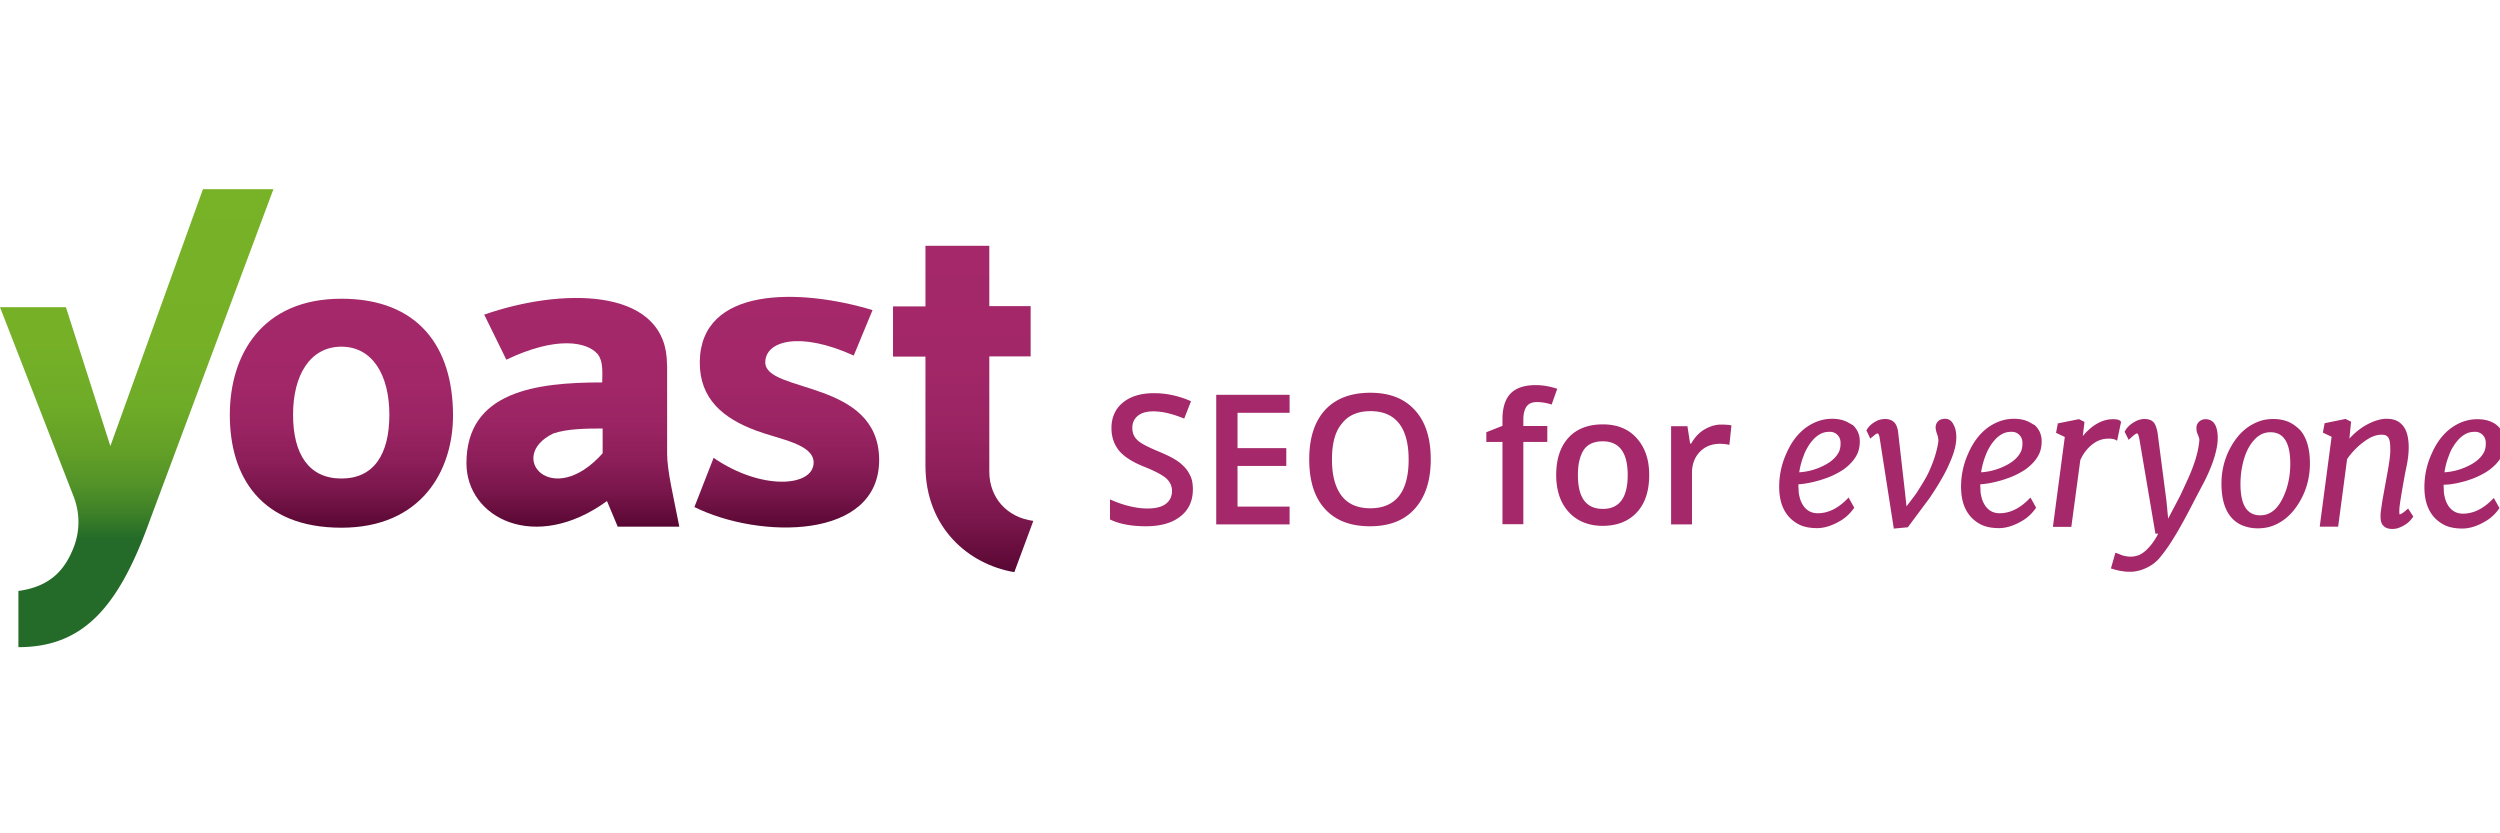
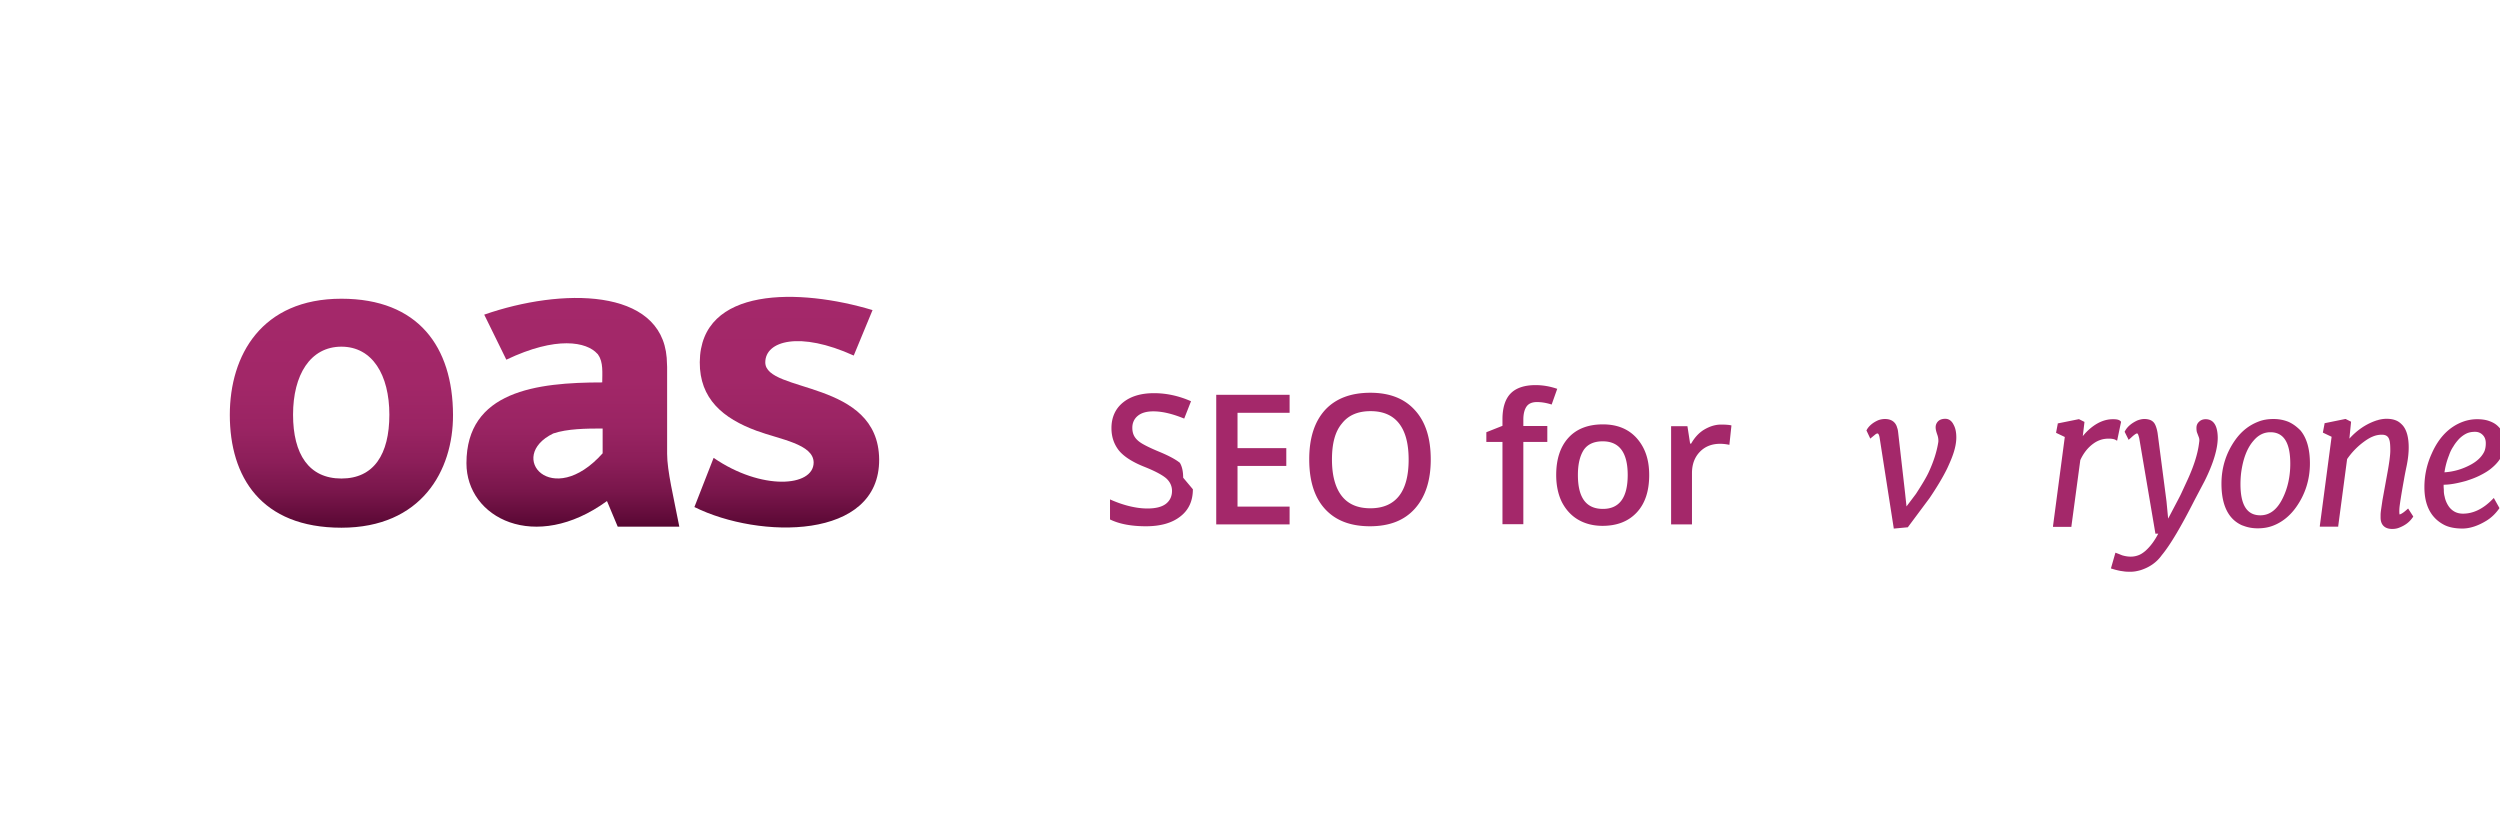
<svg xmlns="http://www.w3.org/2000/svg" xmlns:xlink="http://www.w3.org/1999/xlink" height="100" width="300">
  <g transform="matrix(.248 0 0 .248 0 22.653)">
    <linearGradient id="A" gradientUnits="userSpaceOnUse" x1="466.05" y1="185.45" x2="466.05" y2="27.55">
      <stop offset="0" stop-color="#570732" />
      <stop offset=".038" stop-color="#610b39" />
      <stop offset=".155" stop-color="#79164b" />
      <stop offset=".287" stop-color="#8c1e59" />
      <stop offset=".44" stop-color="#9a2463" />
      <stop offset=".633" stop-color="#a22768" />
      <stop offset="1" stop-color="#a4286a" />
    </linearGradient>
-     <path d="M478.7 137.1v-56h20V56.8h-20V27.6h-30.9v29.3h-15.7v24.3h15.7V134c0 30 20.9 47.8 43 51.5l9.2-24.8c-12.9-1.7-21.2-11.3-21.3-23.6z" fill="url(#A)" />
    <linearGradient id="B" gradientUnits="userSpaceOnUse" x1="277.2" y1="163.451" x2="277.2" y2="52.781">
      <stop offset="0" stop-color="#570732" />
      <stop offset=".038" stop-color="#610b39" />
      <stop offset=".155" stop-color="#79164b" />
      <stop offset=".287" stop-color="#8c1e59" />
      <stop offset=".44" stop-color="#9a2463" />
      <stop offset=".633" stop-color="#a22768" />
      <stop offset="1" stop-color="#a4286a" />
    </linearGradient>
    <path d="M322.8 128.2v-42l-.2-4.4c-2.7-34-51-33.9-88.3-20.9L245 82.7c24.3-11.6 38.9-8.6 44-2.9l.4.4v.1c2.6 3.5 2 9 2 13.4-31.8 0-65.7 4.2-65.7 39.1 0 26.5 33.2 43.6 68 18.3l5.2 12.4h29.8c-2.8-14.5-5.9-27-5.9-35.3zm-31.2-.2c-24.5 27.4-46.9 1.6-23.9-9.6 6.8-2.3 15.9-2.4 23.9-2.4z" fill="url(#B)" />
    <linearGradient id="C" gradientUnits="userSpaceOnUse" x1="380.701" y1="163.983" x2="380.701" y2="52.26">
      <stop offset="0" stop-color="#570732" />
      <stop offset=".038" stop-color="#610b39" />
      <stop offset=".155" stop-color="#79164b" />
      <stop offset=".287" stop-color="#8c1e59" />
      <stop offset=".44" stop-color="#9a2463" />
      <stop offset=".633" stop-color="#a22768" />
      <stop offset="1" stop-color="#a4286a" />
    </linearGradient>
    <path d="M370.3 84c0-10.4 16.6-15.2 42.8-3.3l9.1-22c-35.2-10.6-83.3-11.6-83.6 25.2-.1 17.7 11.2 27.2 27.5 33.2 11.3 4.2 27.6 6.4 27.6 15.4-.1 11.8-25.3 13.6-48.4-2.3L336 154c31.4 15.6 89.7 16.1 89.4-23.1C425 92.2 370.3 99 370.3 84z" fill="url(#C)" />
    <linearGradient id="D" gradientUnits="userSpaceOnUse" x1="66.15" y1="-5.81" x2="66.15" y2="169.384">
      <stop offset="0" stop-color="#77b227" />
      <stop offset=".467" stop-color="#75b027" />
      <stop offset=".635" stop-color="#6eab27" />
      <stop offset=".755" stop-color="#63a027" />
      <stop offset=".852" stop-color="#529228" />
      <stop offset=".934" stop-color="#3c7f28" />
      <stop offset="1" stop-color="#246b29" />
    </linearGradient>
-     <path d="M98.2.2L53.4 124.5 31.9 57.3H0l35.7 91.8a33.93 33.93 0 0 1 0 24.3c-4 10.2-10.6 19-26.8 21.2v27.2c31.5 0 48.6-19.4 63.8-61.9L132.3.2z" fill="url(#D)" />
    <linearGradient id="E" gradientUnits="userSpaceOnUse" x1="165.2" y1="163.95" x2="165.2" y2="53.15">
      <stop offset="0" stop-color="#570732" />
      <stop offset=".038" stop-color="#610b39" />
      <stop offset=".155" stop-color="#79164b" />
      <stop offset=".287" stop-color="#8c1e59" />
      <stop offset=".44" stop-color="#9a2463" />
      <stop offset=".633" stop-color="#a22768" />
      <stop offset="1" stop-color="#a4286a" />
    </linearGradient>
    <path d="M165.2 53.2c-38.6 0-54 27.3-54 56.2 0 30 15.1 54.6 54 54.6 38.7 0 54.1-27.6 54-54.6-.1-32.9-16.8-56.2-54-56.2zm0 87c-15.7 0-23.4-11.7-23.4-30.9s8.3-32.9 23.4-32.9c15 0 23.2 13.7 23.2 32.9s-7.5 30.9-23.2 30.9z" fill="url(#E)" />
    <g fill="#a4286a">
-       <path d="M577.2 145.4c0 5.6-2 10-6 13.1-4 3.2-9.6 4.8-16.7 4.8s-12.9-1.1-17.4-3.3v-9.7c2.9 1.3 5.9 2.4 9.1 3.2s6.2 1.2 9 1.2c4.1 0 7.1-.8 9-2.3s2.9-3.6 2.9-6.2c0-2.3-.9-4.3-2.7-6-1.8-1.6-5.4-3.6-11-5.8-5.7-2.3-9.8-5-12.1-7.9-2.3-3-3.5-6.5-3.5-10.7 0-5.2 1.9-9.4 5.6-12.4s8.7-4.5 15-4.5c6 0 12 1.3 17.9 3.9l-3.3 8.4c-5.6-2.3-10.6-3.5-14.9-3.5-3.3 0-5.8.7-7.6 2.2-1.7 1.4-2.6 3.4-2.6 5.7 0 1.6.3 3 1 4.2s1.8 2.3 3.4 3.3 4.4 2.4 8.5 4.1c4.6 1.9 8 3.7 10.1 5.4s3.7 3.5 4.7 5.6c1.1 1.8 1.6 4.3 1.6 7.2zm46.8 17h-35.5V99.7H624v8.7h-25.2v17.1h23.6v8.6h-23.6v19.7H624zm68.3-31.4c0 10.2-2.6 18.1-7.7 23.8s-12.3 8.5-21.7 8.5c-9.5 0-16.7-2.8-21.8-8.4s-7.6-13.6-7.6-24 2.6-18.3 7.7-23.9c5.1-5.5 12.4-8.3 21.9-8.3 9.3 0 16.5 2.8 21.6 8.5 5.1 5.6 7.6 13.5 7.6 23.8zm-47.8 0c0 7.7 1.6 13.6 4.7 17.6s7.7 6 13.9 6c6.1 0 10.7-2 13.8-5.9s4.7-9.8 4.7-17.6c0-7.7-1.5-13.5-4.6-17.5s-7.7-6-13.8-6c-6.2 0-10.8 2-13.9 6-3.3 3.9-4.8 9.7-4.8 17.4zm104.2-8.5h-11.6v39.8H727v-39.8h-7.8v-4.7l7.8-3.1v-3.1c0-5.6 1.3-9.8 3.9-12.5S737.6 95 743 95c3.5 0 7 .6 10.5 1.8l-2.7 7.6c-2.5-.8-4.9-1.2-7.1-1.2-2.3 0-4 .7-5 2.1s-1.6 3.5-1.6 6.4v3.1h11.6zm49.3 16c0 7.8-2 13.8-6 18.1s-9.5 6.5-16.6 6.5c-4.4 0-8.4-1-11.8-3s-6-4.9-7.9-8.6c-1.8-3.7-2.7-8.1-2.7-13 0-7.7 2-13.7 5.9-18s9.5-6.5 16.7-6.5c6.9 0 12.3 2.2 16.3 6.6 4.1 4.6 6.1 10.4 6.1 17.9zm-34.5 0c0 11 4 16.4 12.1 16.4 8 0 12-5.5 12-16.4 0-10.8-4-16.3-12.1-16.3-4.2 0-7.3 1.4-9.2 4.2-1.9 3-2.8 7-2.8 12.1zm69.3-24.4c2 0 3.7.1 5 .4l-1 9.4c-1.4-.3-2.9-.5-4.5-.5-4 0-7.3 1.3-9.8 3.9s-3.8 6-3.8 10.3v24.8h-10.1v-47.5h7.9l1.3 8.4h.5c1.6-2.8 3.6-5.1 6.2-6.7 2.7-1.6 5.4-2.5 8.3-2.5zm108.5-2.8c-1.5 0-2.7.4-3.5 1.2s-1.2 1.8-1.2 2.9c0 1 .3 2.2.8 3.6.4 1.1.6 2.3.5 3.5-.7 4.5-2.2 9.3-4.5 14.3-1.2 2.7-3.4 6.3-6.3 10.8l-4.6 6.1-.7-6.6-3.3-28.9c-.1-.9-.2-1.8-.5-2.5-.7-2.8-2.8-4.3-5.9-4.3a9.6 9.6 0 0 0-3.3.6c-2.5 1.1-4.3 2.6-5.4 4.4l-.2.4-.1.1.1.2 1.6 3.4.2.4.3-.3 2.2-1.8c.3-.2.6-.4 1-.4s.8.8 1 2.1l6.8 43.6v.3h.3l6.4-.6h.1l.1-.1 10.5-14.1c3.5-5.2 6.4-10 8.5-14.3 1.2-2.6 2.3-5.1 3.1-7.6s1.3-5 1.3-7.4-.4-4.5-1.3-6.1c-.9-1.9-2.3-2.9-4-2.9zm-33.2 7h-.2.2z" />
+       <path d="M577.2 145.4c0 5.6-2 10-6 13.1-4 3.2-9.6 4.8-16.7 4.8s-12.9-1.1-17.4-3.3v-9.7c2.9 1.3 5.9 2.4 9.1 3.2s6.2 1.2 9 1.2c4.1 0 7.1-.8 9-2.3s2.9-3.6 2.9-6.2c0-2.3-.9-4.3-2.7-6-1.8-1.6-5.4-3.6-11-5.8-5.7-2.3-9.8-5-12.1-7.9-2.3-3-3.5-6.5-3.5-10.7 0-5.2 1.9-9.4 5.6-12.4s8.7-4.5 15-4.5c6 0 12 1.3 17.9 3.9l-3.3 8.4c-5.6-2.3-10.6-3.5-14.9-3.5-3.3 0-5.8.7-7.6 2.2-1.7 1.4-2.6 3.4-2.6 5.7 0 1.6.3 3 1 4.2s1.8 2.3 3.4 3.3 4.4 2.4 8.5 4.1c4.6 1.9 8 3.7 10.1 5.4c1.1 1.8 1.6 4.3 1.6 7.2zm46.8 17h-35.5V99.7H624v8.7h-25.2v17.1h23.6v8.6h-23.6v19.7H624zm68.3-31.4c0 10.2-2.6 18.1-7.7 23.8s-12.3 8.5-21.7 8.5c-9.5 0-16.7-2.8-21.8-8.4s-7.6-13.6-7.6-24 2.6-18.3 7.7-23.9c5.1-5.5 12.4-8.3 21.9-8.3 9.3 0 16.5 2.8 21.6 8.5 5.1 5.6 7.6 13.5 7.6 23.8zm-47.8 0c0 7.7 1.6 13.6 4.7 17.6s7.7 6 13.9 6c6.1 0 10.7-2 13.8-5.9s4.7-9.8 4.7-17.6c0-7.7-1.5-13.5-4.6-17.5s-7.7-6-13.8-6c-6.2 0-10.8 2-13.9 6-3.3 3.9-4.8 9.7-4.8 17.4zm104.2-8.5h-11.6v39.8H727v-39.8h-7.8v-4.7l7.8-3.1v-3.1c0-5.6 1.3-9.8 3.9-12.5S737.6 95 743 95c3.5 0 7 .6 10.5 1.8l-2.7 7.6c-2.5-.8-4.9-1.2-7.1-1.2-2.3 0-4 .7-5 2.1s-1.6 3.5-1.6 6.4v3.1h11.6zm49.3 16c0 7.8-2 13.8-6 18.1s-9.5 6.5-16.6 6.5c-4.4 0-8.4-1-11.8-3s-6-4.9-7.9-8.6c-1.8-3.7-2.7-8.1-2.7-13 0-7.7 2-13.7 5.9-18s9.5-6.5 16.7-6.5c6.9 0 12.3 2.2 16.3 6.6 4.1 4.6 6.1 10.4 6.1 17.9zm-34.5 0c0 11 4 16.4 12.1 16.4 8 0 12-5.5 12-16.4 0-10.8-4-16.3-12.1-16.3-4.2 0-7.3 1.4-9.2 4.2-1.9 3-2.8 7-2.8 12.1zm69.3-24.4c2 0 3.7.1 5 .4l-1 9.4c-1.4-.3-2.9-.5-4.5-.5-4 0-7.3 1.3-9.8 3.9s-3.8 6-3.8 10.3v24.8h-10.1v-47.5h7.9l1.3 8.4h.5c1.6-2.8 3.6-5.1 6.2-6.7 2.7-1.6 5.4-2.5 8.3-2.5zm108.5-2.8c-1.5 0-2.7.4-3.5 1.2s-1.2 1.8-1.2 2.9c0 1 .3 2.2.8 3.6.4 1.1.6 2.3.5 3.5-.7 4.5-2.2 9.3-4.5 14.3-1.2 2.7-3.4 6.3-6.3 10.8l-4.6 6.1-.7-6.6-3.3-28.9c-.1-.9-.2-1.8-.5-2.5-.7-2.8-2.8-4.3-5.9-4.3a9.6 9.6 0 0 0-3.3.6c-2.5 1.1-4.3 2.6-5.4 4.4l-.2.4-.1.1.1.2 1.6 3.4.2.4.3-.3 2.2-1.8c.3-.2.6-.4 1-.4s.8.8 1 2.1l6.8 43.6v.3h.3l6.4-.6h.1l.1-.1 10.5-14.1c3.5-5.2 6.4-10 8.5-14.3 1.2-2.6 2.3-5.1 3.1-7.6s1.3-5 1.3-7.4-.4-4.5-1.3-6.1c-.9-1.9-2.3-2.9-4-2.9zm-33.2 7h-.2.2z" />
      <use xlink:href="#G" />
      <path d="M1024 121.7l.4.2.1-.4 1.8-8.6v-.2l-.4-.4c-.7-.6-1.8-.8-3.5-.8-3.8 0-7.4 1.5-10.9 4.4-1.4 1.2-2.6 2.4-3.7 3.8l.8-6.7v-.2l-2.6-1.3h-.2l-9.9 2h-.2v.2l-.8 4.2v.2l.2.1 4 1.9-5.7 43.1v.4h8.9v-.3l4.3-32c1.5-3.3 3.6-6 6.2-7.9a12.55 12.55 0 0 1 3.6-1.9c1.2-.4 2.5-.6 4-.6 1.4 0 2.4.2 3.1.5zm43.2-10.2c-1.2 0-2.3.4-3.1 1.2-.9.8-1.3 1.8-1.3 3 0 1 .1 1.8.3 2.3l.8 2.1c.3.7.4 1.6.2 2.6-.6 5.5-2.7 12-6.2 19.4l-2.4 5.2c-.6 1.3-1.1 2.2-1.4 2.8l-5 9.5-.8-8.4-4.3-33c-.4-2.4-1-3.9-1.6-4.8a4.54 4.54 0 0 0-1.9-1.5c-.8-.3-1.7-.5-2.9-.5s-2.3.3-3.4.7c-2.8 1.3-4.8 3-5.9 5l-.2.4-.1.1.1.1 1.9 3.8.3-.3.8-.7c2.1-2 2.8-2.1 2.8-2.1.2 0 .4 0 .5.2.1.1.3.5.7 2l7.8 46v.3h1.4c-1.8 3.5-3.9 6.3-6.3 8.4-1.2 1-2.3 1.7-3.5 2.1a10.3 10.3 0 0 1-3.5.6c-1.3 0-2.6-.2-4-.6-.6-.2-1-.4-1.3-.5-.4-.2-.8-.3-1-.4l-.8-.3-.3-.1-.1.3-2 7-.1.3.3.1.7.2c.9.3 2.1.6 3.6.9l2.1.3c.7.1 1.8.1 3.1.1 1.4 0 3-.3 4.7-.8 4.3-1.4 7.7-3.8 10.1-7.2 4.1-4.9 9.4-13.9 15.9-26.7l4.8-9.1c4.3-8.6 6.4-15.7 6.4-21.1-.1-7.4-3.2-8.9-5.9-8.9zm-37.6 66.6c.4 0 .9.1 1.3.1-.4 0-.8-.1-1.3-.1zm3.2-.1c-.2 0-.4 0-.7.1.3 0 .5 0 .7-.1zm-3.8 0c-.7-.1-1.4-.3-2.1-.5.7.4 1.4.5 2.1.5zm78.4-65.2c-2.2-.9-4.6-1.4-7.3-1.4s-5.2.4-7.4 1.3c-4.4 1.7-8.1 4.6-11.1 8.8-4.4 6.2-6.7 13.3-6.7 21.2 0 10.5 3.4 17.3 10.1 20.2h.1c2.2.9 4.6 1.4 7.3 1.4s5.2-.4 7.5-1.3c4.4-1.7 8.1-4.7 11.1-8.9 4.4-6.2 6.7-13.3 6.7-21.2 0-6.9-1.5-12.3-4.6-16-1.7-1.7-3.5-3.1-5.7-4.1zm.8 20.2c0 6.1-1.2 11.7-3.6 16.6-2.7 5.6-6.3 8.4-10.9 8.4-6.4 0-9.6-4.9-9.6-15.1 0-1.7.1-3.5.3-5.3.9-6.9 2.9-12.2 6.1-15.8 2.3-2.7 5-4 8.1-4 6.4 0 9.6 5 9.6 15.2zm57.2 22l-.2-.3-.3.3-.7.6c-1.7 1.5-2.7 1.9-3.1 2-.1-.3-.2-1-.1-2.9.1-1.5.8-6.2 2.2-13.9.2-1.2.6-3.4 1.3-6.7.7-3.4 1-6.4 1-9 0-4.8-1-8.4-2.9-10.6-1-1.1-2.1-2-3.5-2.5-1.3-.5-2.8-.7-4.3-.7-1.9 0-3.8.4-5.7 1.1-4.4 1.6-8.6 4.4-12.3 8.5l.8-8v-.2l-2.6-1.3h-.2l-9.8 2h-.2v.2l-.8 4.2v.2l.2.1 4 1.9-5.7 43.1v.4h8.9v-.3l4.3-32.4c2.2-3.2 4.9-6 8-8.3 1.5-1.1 2.9-2 4.4-2.6 1.4-.6 2.9-.9 4.4-.9 1.4 0 2.4.4 3 1.2.4.5.6 1.1.8 1.9.2.9.3 2.4.3 4.6 0 2.1-.5 6.1-1.6 11.9l-2.2 12.1-.6 4.1c-.2 1.3-.3 2.3-.3 3v1.3c0 3.5 2 5.5 5.6 5.5 1.3 0 2.5-.2 3.6-.7 2.8-1.1 4.8-2.7 6.2-4.7l.3-.4.1-.2-.1-.2zm-9.7-43.2c.2 0 .5 0 .7.1-.3-.1-.5-.1-.7-.1zm-.5 0h0zm3.7.5a12.59 12.59 0 0 0-1-.3c.3.2.6.2 1 .3zm-1.4-.2c-.2-.1-.5-.1-.7-.1.3 0 .5 0 .7.1zm-3.7-.3h-.6.6zm-1.4 0c-.2 0-.4 0-.6.1a.47.47 0 0 0 .6-.1zm-1.5.4c-.2 0-.3.1-.5.1.2-.1.4-.1.5-.1zm42.2 29.2c2.2-.7 4.5-1.5 6.7-2.6s4.3-2.3 6-3.8c1.8-1.5 3.3-3.2 4.4-5.1 1.2-2 1.8-4.4 1.8-7.3 0-3-1.1-5.6-3.3-7.7-1.1-1.1-2.5-1.9-4.2-2.5-1.6-.6-3.6-.9-5.9-.9a19.89 19.89 0 0 0-6.8 1.2c-6.6 2.4-11.7 7.6-15.1 15.3-2.4 5.2-3.6 10.7-3.6 16.4 0 8.8 3.2 14.9 9.5 18.2 2.3 1.2 5.3 1.8 8.9 1.8s7.6-1.3 11.8-3.9c2.2-1.4 4.1-3.2 5.7-5.4l.3-.4.1-.2-.1-.2-2.4-4.3-.2-.4-1 1c-4.4 4.4-9.1 6.6-13.9 6.6-2.5 0-4.4-.8-6-2.4-.7-.7-1.3-1.6-1.8-2.6s-.9-2.1-1.1-3.2c-.3-1.1-.4-2.1-.4-2.9s-.1-1.5-.1-2.1v-.8c3.1 0 6.7-.7 10.7-1.8zm-6-16.7c.8-1.4 1.8-2.6 2.8-3.7 1-1 2.2-1.9 3.4-2.5s2.6-.9 4.3-.9c1.5 0 2.7.5 3.7 1.5s1.5 2.3 1.5 4c0 1.8-.3 3.3-.9 4.4-1.2 2.3-3.3 4.3-6.2 5.9-4 2.2-8.3 3.5-12.9 3.8.4-2.7 1.1-5.5 2.2-8.2.5-1.5 1.2-3 2.1-4.3z" />
      <use xlink:href="#G" x="-88" />
    </g>
  </g>
  <defs>
-     <path id="G" d="M980.3 112.2c-1.6-.6-3.6-.9-5.9-.9a19.89 19.89 0 0 0-6.8 1.2c-6.6 2.4-11.7 7.6-15.1 15.3-2.4 5.2-3.6 10.7-3.6 16.4 0 8.8 3.2 14.9 9.5 18.2 2.3 1.2 5.3 1.8 8.9 1.8s7.6-1.3 11.8-3.9c2.2-1.4 4.1-3.2 5.7-5.4l.3-.4.1-.2-.1-.2-2.4-4.3-.2-.4-1 1c-4.4 4.4-9.1 6.6-13.9 6.6-2.5 0-4.4-.8-6-2.4-.7-.7-1.3-1.6-1.8-2.6s-.9-2.1-1.1-3.2c-.3-1.1-.4-2.1-.4-2.9s-.1-1.5-.1-2.1v-.8c3.2-.2 6.8-.9 10.8-2.1 2.2-.7 4.5-1.5 6.7-2.6s4.3-2.3 6-3.8c1.8-1.5 3.3-3.2 4.4-5.1 1.2-2 1.8-4.4 1.8-7.3 0-3-1.1-5.6-3.3-7.7-1.2-.6-2.6-1.6-4.3-2.2zm-17.4 12.5c.8-1.4 1.8-2.6 2.8-3.7 1-1 2.2-1.9 3.4-2.5s2.6-.9 4.3-.9c1.5 0 2.7.5 3.7 1.5s1.5 2.3 1.5 4c0 1.8-.3 3.3-.9 4.4-1.2 2.3-3.3 4.3-6.2 5.9-4 2.2-8.3 3.5-12.9 3.8.4-2.7 1.1-5.5 2.2-8.2.5-1.5 1.3-3 2.1-4.3z" />
-   </defs>
+     </defs>
</svg>